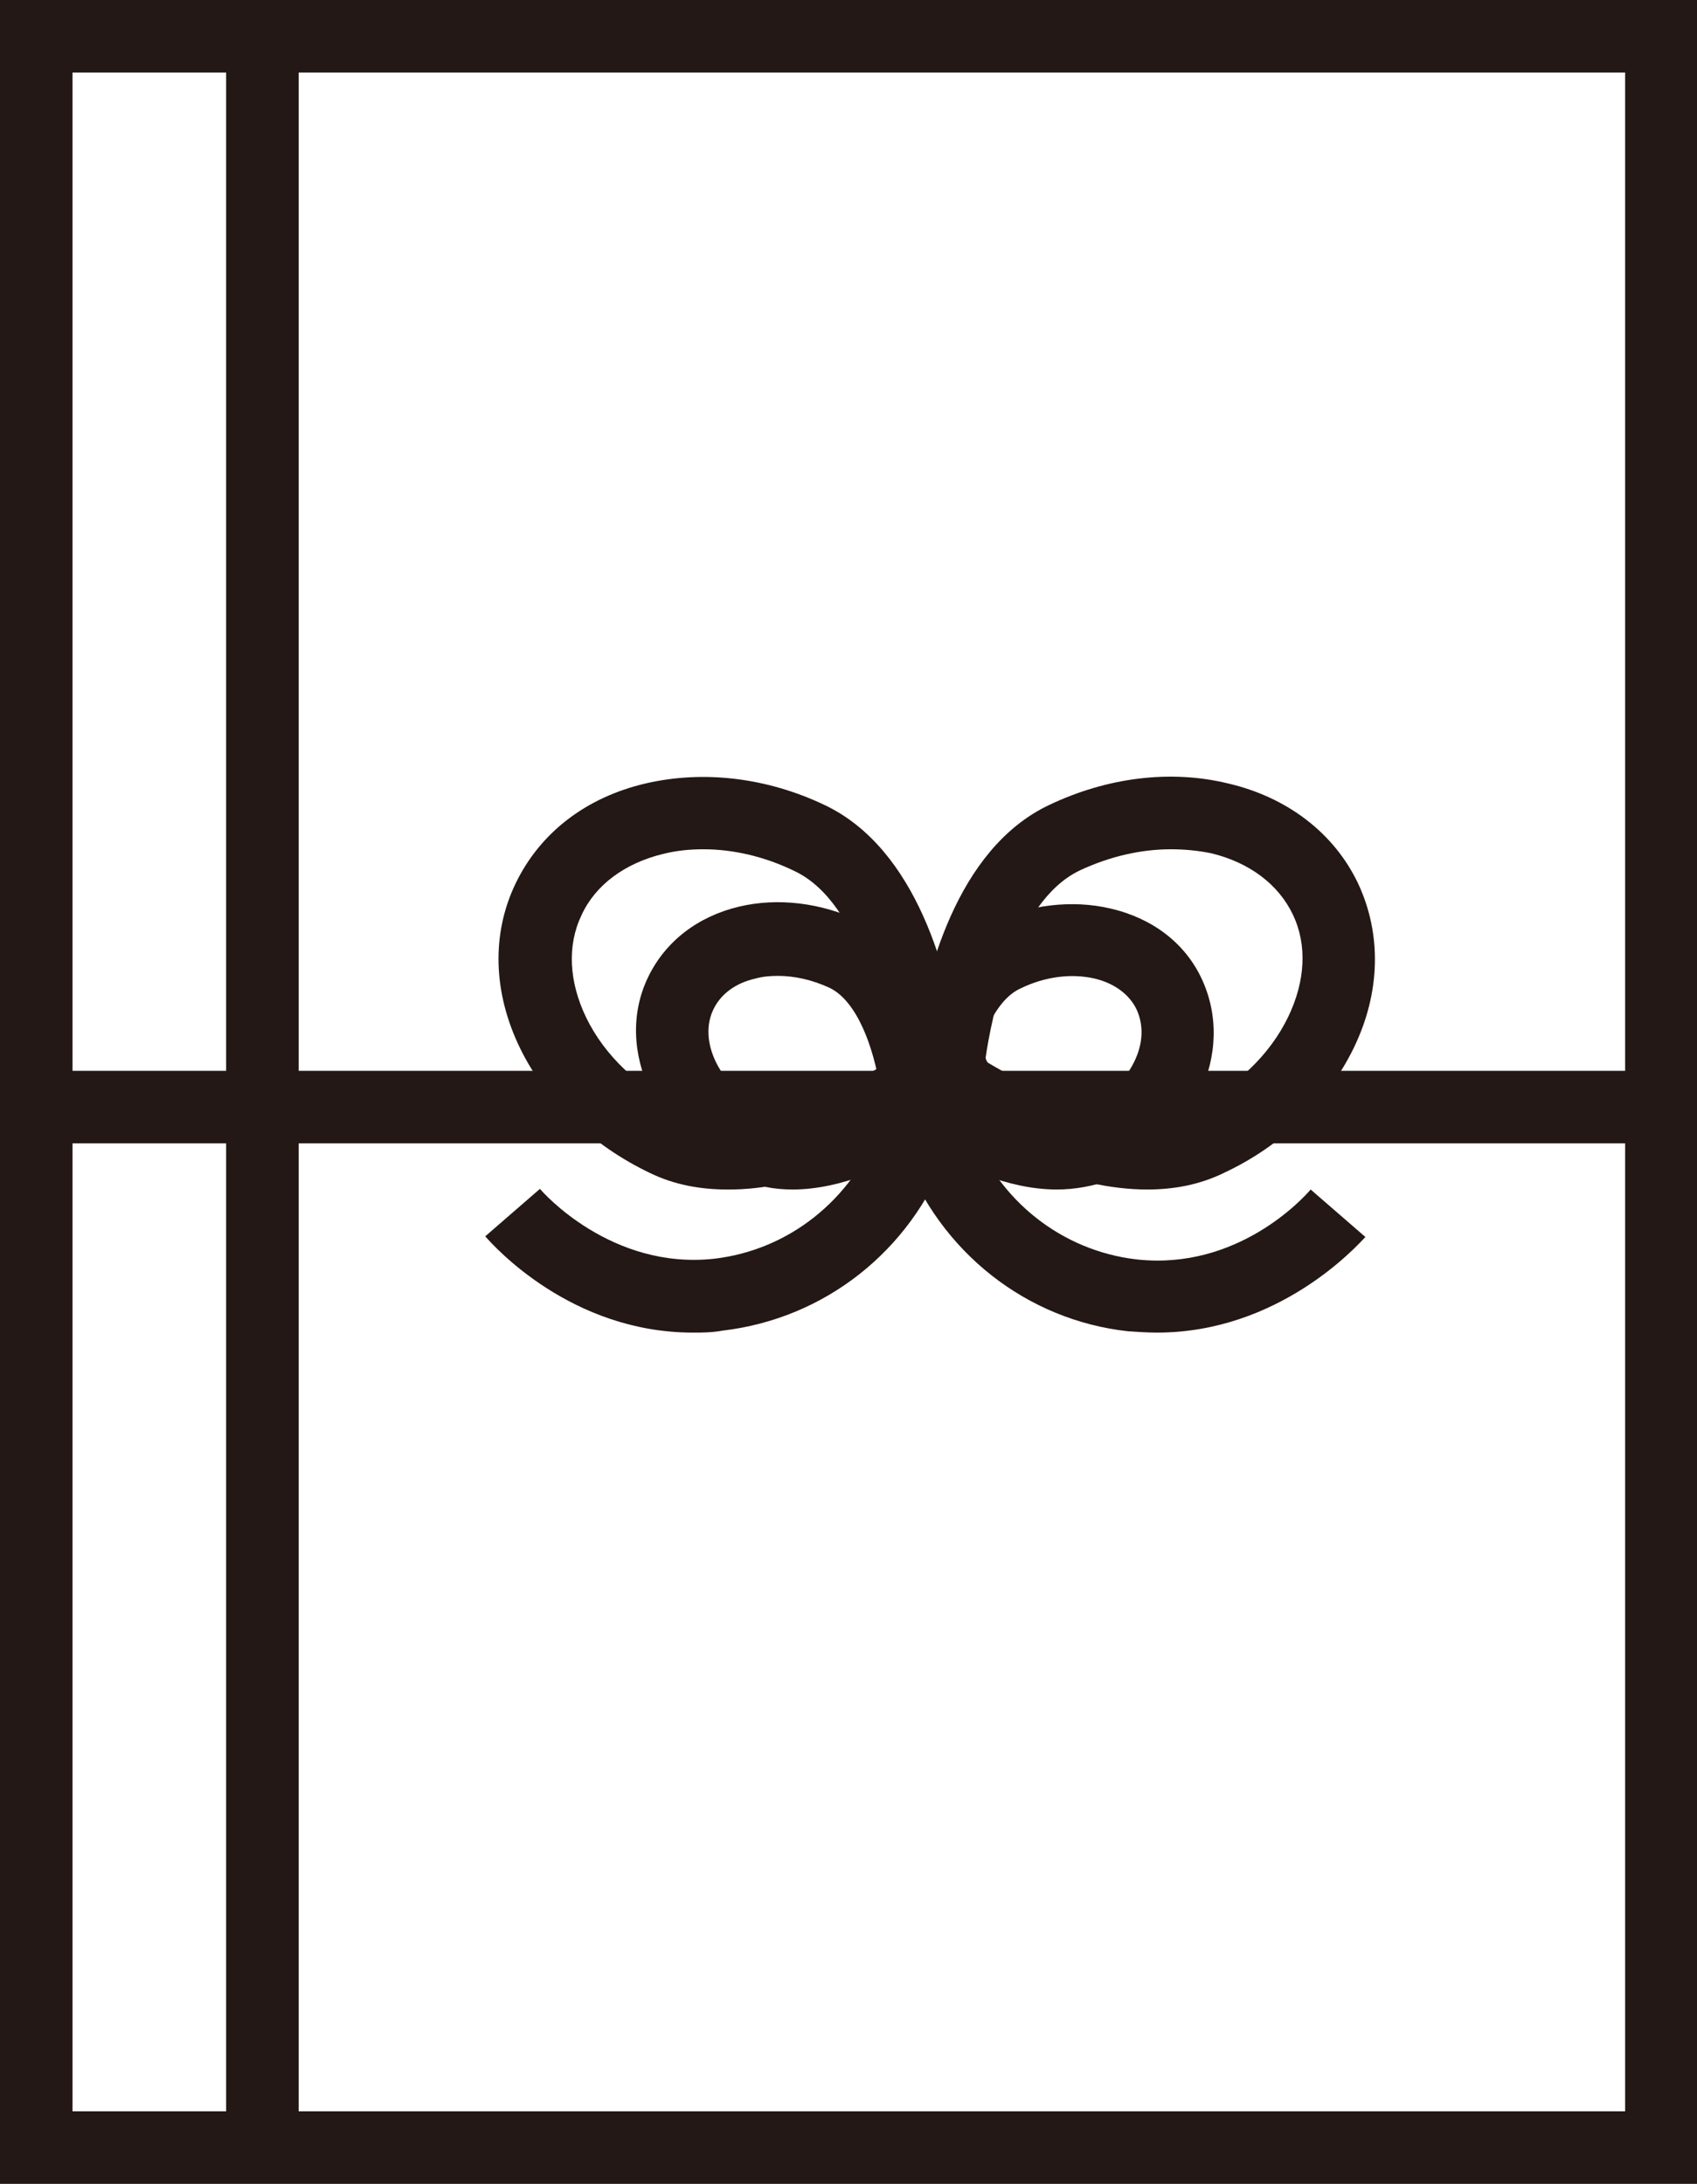
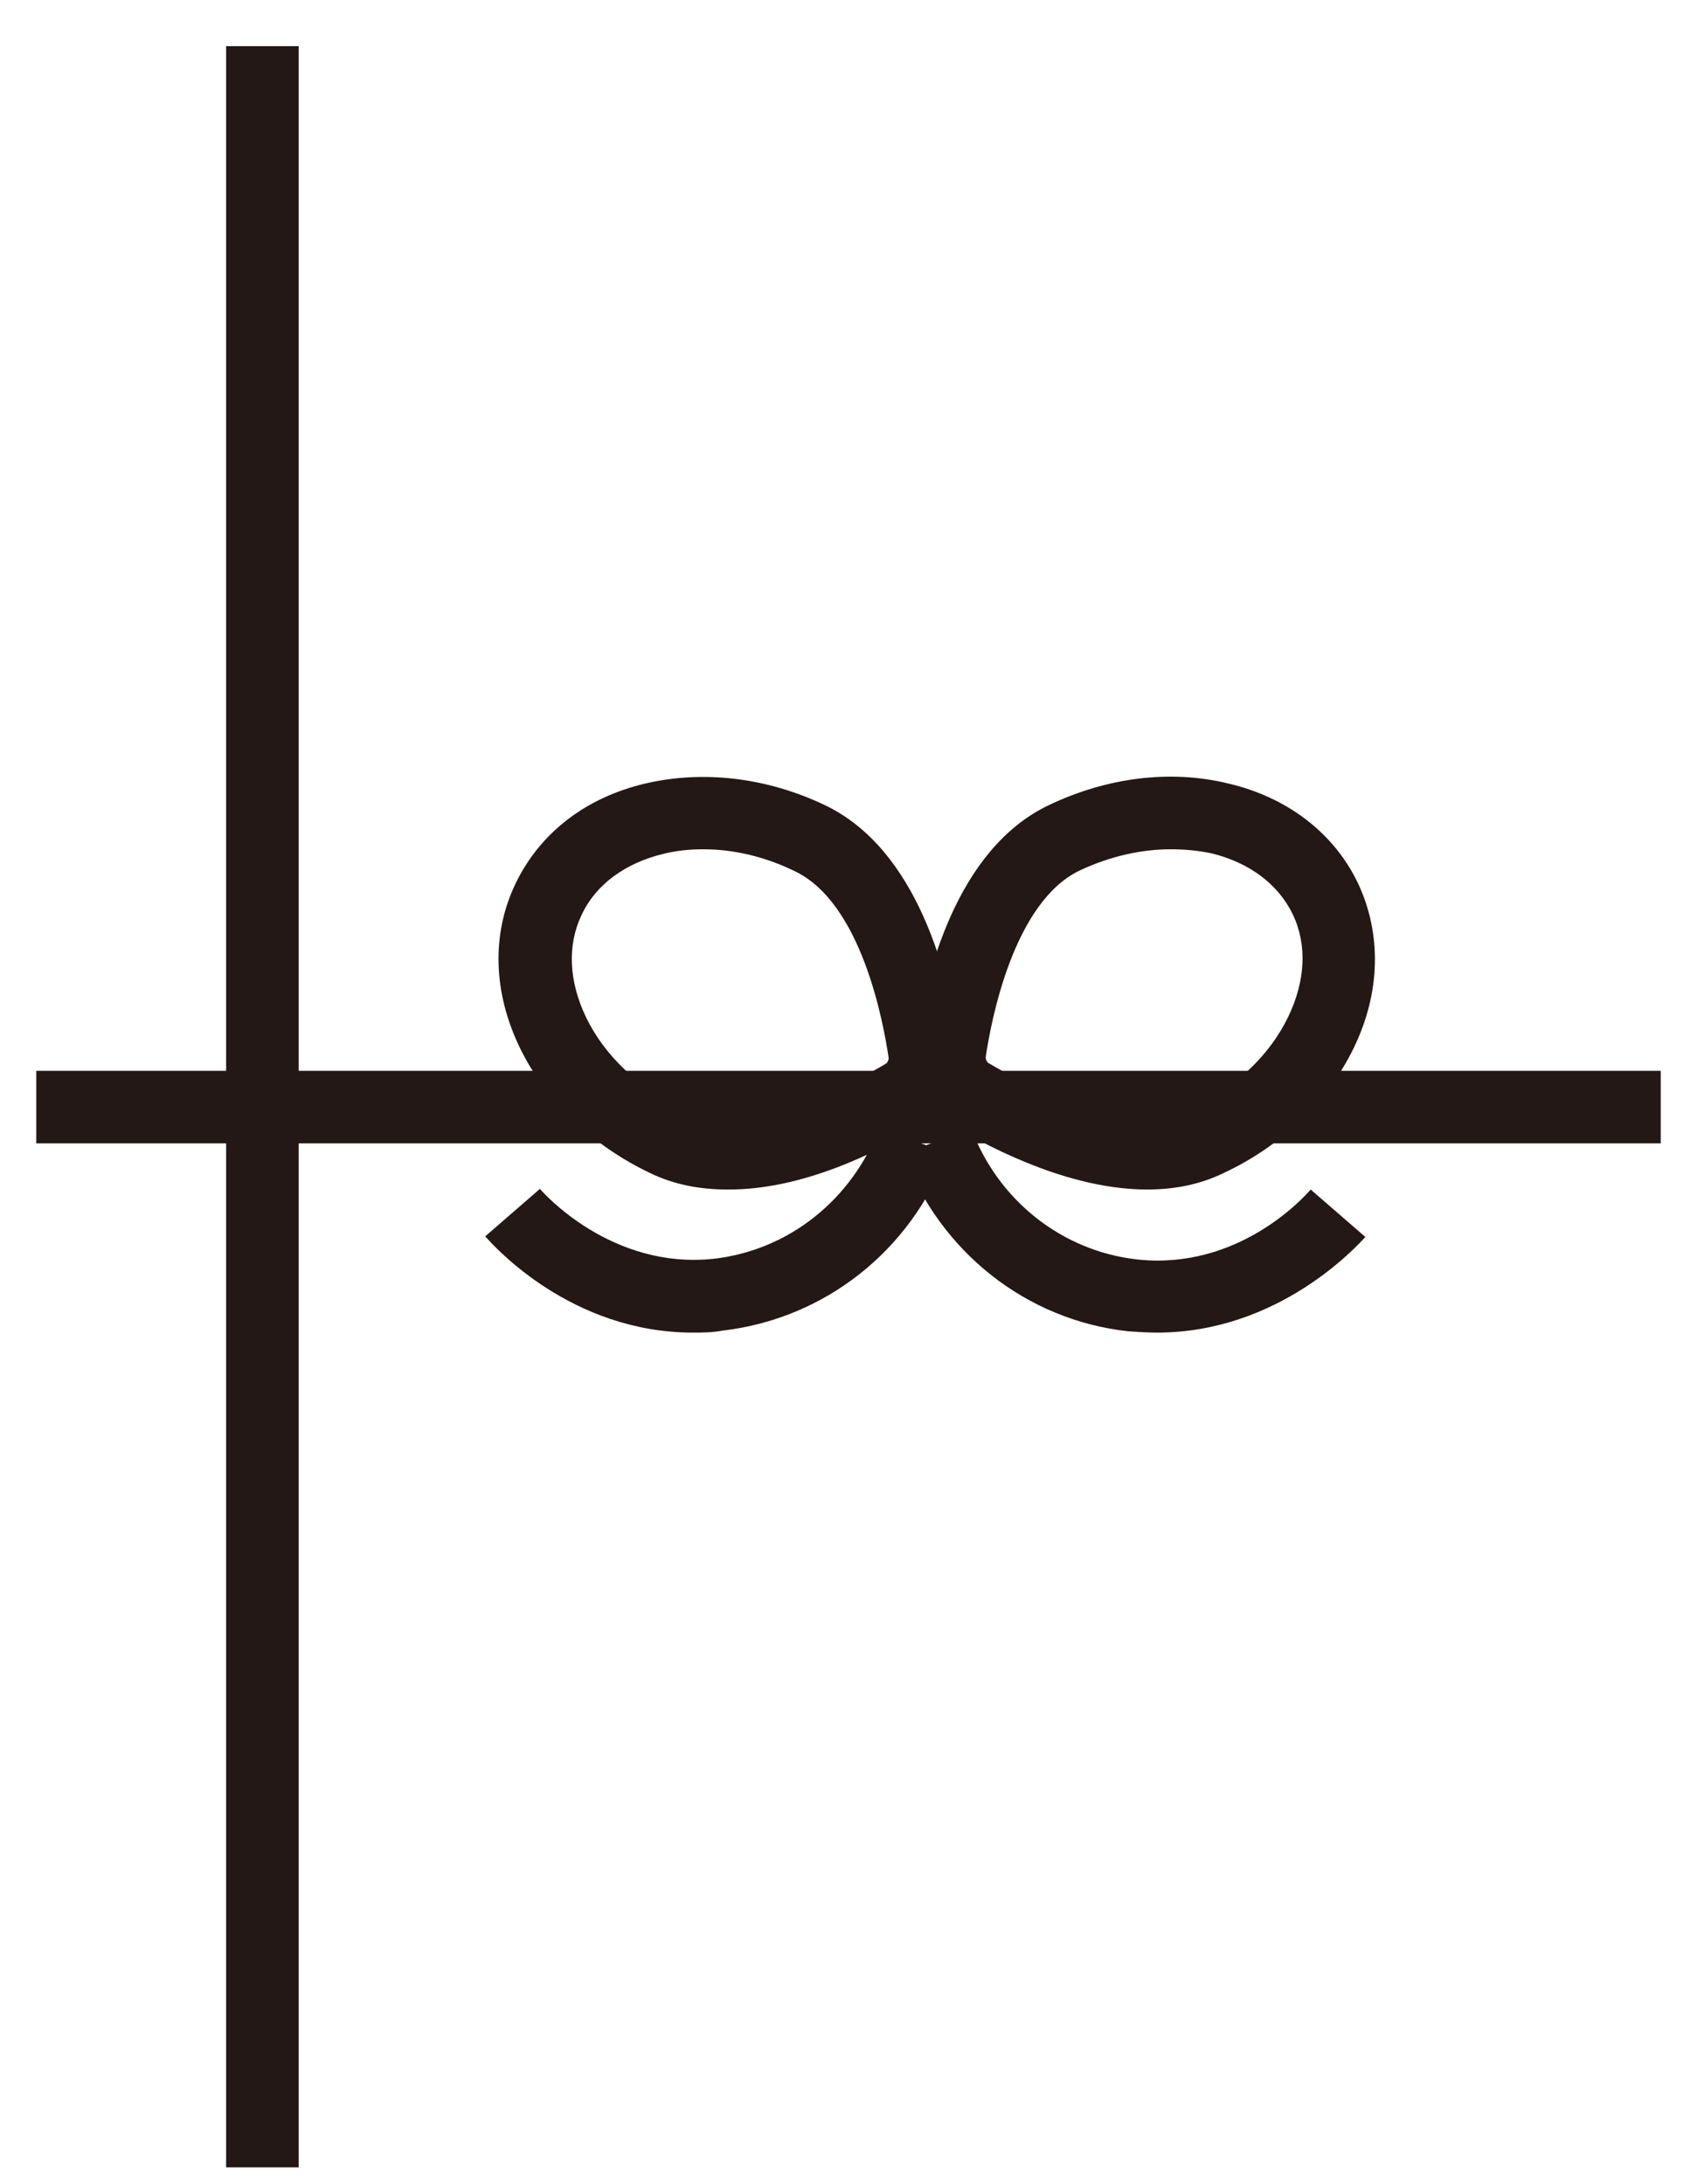
<svg xmlns="http://www.w3.org/2000/svg" version="1.1" id="_レイヤー_2" x="0px" y="0px" viewBox="0 0 257.4 331.2" style="enable-background:new 0 0 257.4 331.2;" xml:space="preserve">
  <style type="text/css">
	.st0{fill:#231815;}
</style>
  <g id="_レイヤー_1-2">
    <g>
-       <path class="st0" d="M257.4,331.2H0V0h257.4V331.2z M11,320.2h235.5V11H11C11,11,11,320.2,11,320.2z" />
      <rect x="34.3" y="7" class="st0" width="11" height="321.7" />
      <rect x="5.5" y="162.4" class="st0" width="246.4" height="11" />
      <g>
        <path class="st0" d="M105.1,202.1c-18.4,0-30.1-13-31.5-14.6l8.3-7.2c0.4,0.5,10.8,12.3,26.4,10.6c11.3-1.3,20.9-8.9,25.1-19.9     l10.3,3.9c-5.6,14.9-18.7,25.1-34.1,26.9C108,202.1,106.5,202.1,105.1,202.1L105.1,202.1z" />
        <path class="st0" d="M175.5,202.1c-1.4,0-2.9-0.1-4.4-0.2c-15.4-1.7-28.5-12-34.1-26.9l10.3-3.9c4.1,11,13.8,18.6,25.1,19.9     c15.3,1.7,25.3-9.3,26.4-10.6l8.3,7.2C205.7,189.1,193.9,202.1,175.5,202.1L175.5,202.1z" />
      </g>
      <path class="st0" d="M174,180.4c-11.2,0-22.8-5.7-29.7-9.8c-4-2.4-6.3-7.1-5.6-11.8c1.6-10.8,6.3-30,20.4-36.7    c8.8-4.2,18.4-5.4,27.1-3.3c9.1,2.1,16.2,7.6,19.8,15.2l0,0c3.6,7.7,3.4,16.6-0.7,25c-3.9,8-10.9,14.8-19.7,18.9    C181.9,179.7,178,180.4,174,180.4L174,180.4z M177.6,128.8c-4.6,0-9.3,1.1-13.8,3.2c-10.1,4.8-13.5,22.9-14.3,28.4    c0,0.2,0.2,0.7,0.4,0.8c4.7,2.8,20.9,11.7,31,6.8c6.6-3.1,11.7-8,14.5-13.8c2.6-5.4,2.9-10.9,0.7-15.5l0,0    c-2.2-4.6-6.6-7.9-12.4-9.3C181.7,129,179.7,128.8,177.6,128.8L177.6,128.8z" />
      <path class="st0" d="M110.3,180.4c-4,0-8-0.7-11.7-2.5c-8.8-4.2-15.8-10.9-19.7-18.9c-4.1-8.4-4.4-17.3-0.7-25    c3.7-7.7,10.7-13.1,19.8-15.2c8.7-2,18.3-0.9,27.1,3.3c14.1,6.7,18.9,25.9,20.4,36.7c0.7,4.6-1.6,9.4-5.6,11.8    C133.1,174.8,121.6,180.5,110.3,180.4L110.3,180.4z M106.7,128.8c-2.1,0-4.1,0.2-6.1,0.7c-5.8,1.4-10.3,4.7-12.4,9.3l0,0    c-2.2,4.6-1.9,10.1,0.7,15.5c2.8,5.8,8,10.7,14.5,13.8c10.2,4.8,26.3-4,31-6.8c0.2-0.1,0.4-0.6,0.4-0.8    c-0.8-5.4-4.1-23.6-14.3-28.4C116,129.9,111.2,128.8,106.7,128.8L106.7,128.8z" />
-       <path class="st0" d="M160.3,180.4c-7.6,0-15.1-3.7-19.7-6.4c-3.2-1.9-5-5.7-4.5-9.4c1-7.2,4.2-20,14-24.6    c5.9-2.8,12.5-3.6,18.4-2.2c6.4,1.5,11.3,5.3,13.8,10.7s2.4,11.6-0.4,17.5c-2.7,5.5-7.4,10-13.3,12.9    C165.8,179.9,163,180.4,160.3,180.4L160.3,180.4z M147.1,165.1c5.5,3.1,12.6,5.6,16.7,3.7c3.7-1.8,6.6-4.5,8.2-7.7    c1.4-2.8,1.5-5.6,0.4-8l0,0c-1.1-2.3-3.4-4-6.4-4.7c-3.5-0.8-7.5-0.3-11.2,1.5C150.6,151.8,148.1,158.8,147.1,165.1L147.1,165.1z" />
-       <path class="st0" d="M120.2,180.4c-2.8,0-5.6-0.5-8.2-1.8c-5.9-2.8-10.7-7.4-13.3-12.9c-2.8-5.9-3-12.1-0.4-17.5l0,0    c2.6-5.4,7.5-9.2,13.8-10.7c5.9-1.4,12.4-0.6,18.4,2.2c9.8,4.6,12.9,17.4,14,24.6c0.5,3.7-1.3,7.5-4.5,9.4    C135.4,176.7,127.8,180.4,120.2,180.4L120.2,180.4z M118,148c-1.2,0-2.3,0.1-3.4,0.4c-3.1,0.7-5.3,2.4-6.4,4.7l0,0    c-1.1,2.3-1,5.1,0.4,8c1.6,3.2,4.5,6,8.2,7.7c4.1,1.9,11.2-0.5,16.7-3.7c-1-6.3-3.5-13.3-7.7-15.3C123.2,148.6,120.5,148,118,148    L118,148z" />
    </g>
  </g>
</svg>